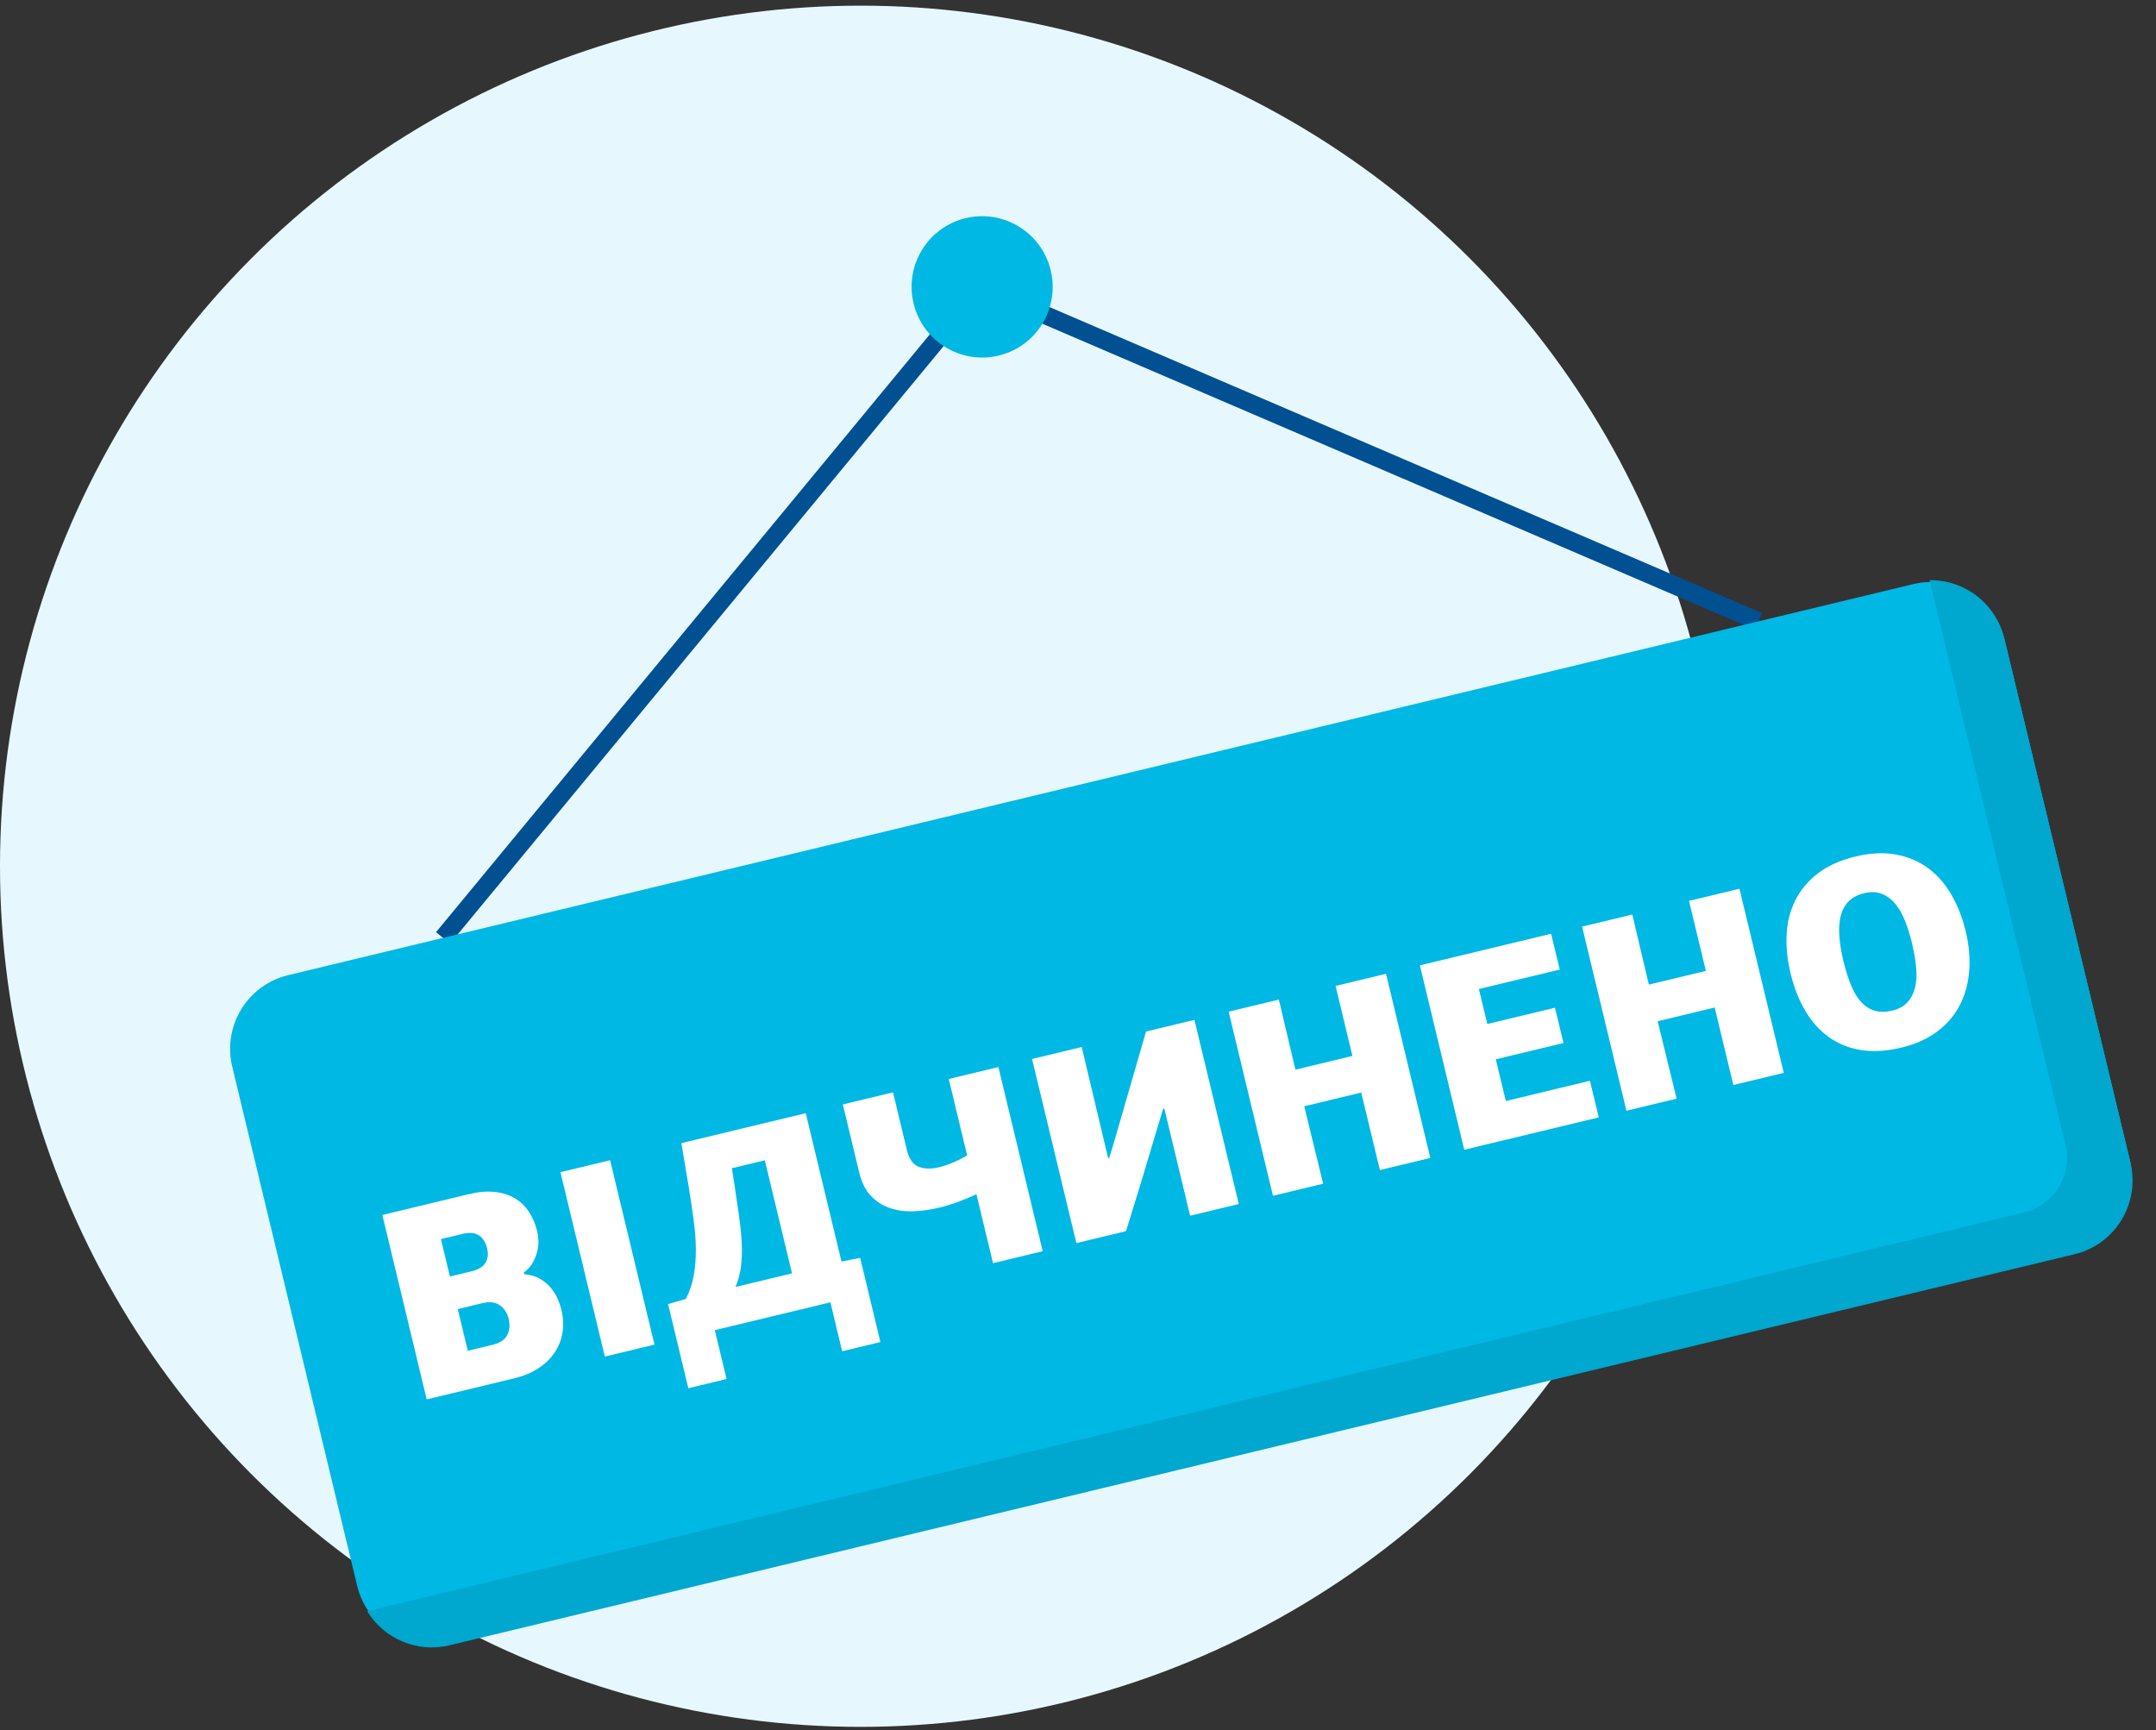
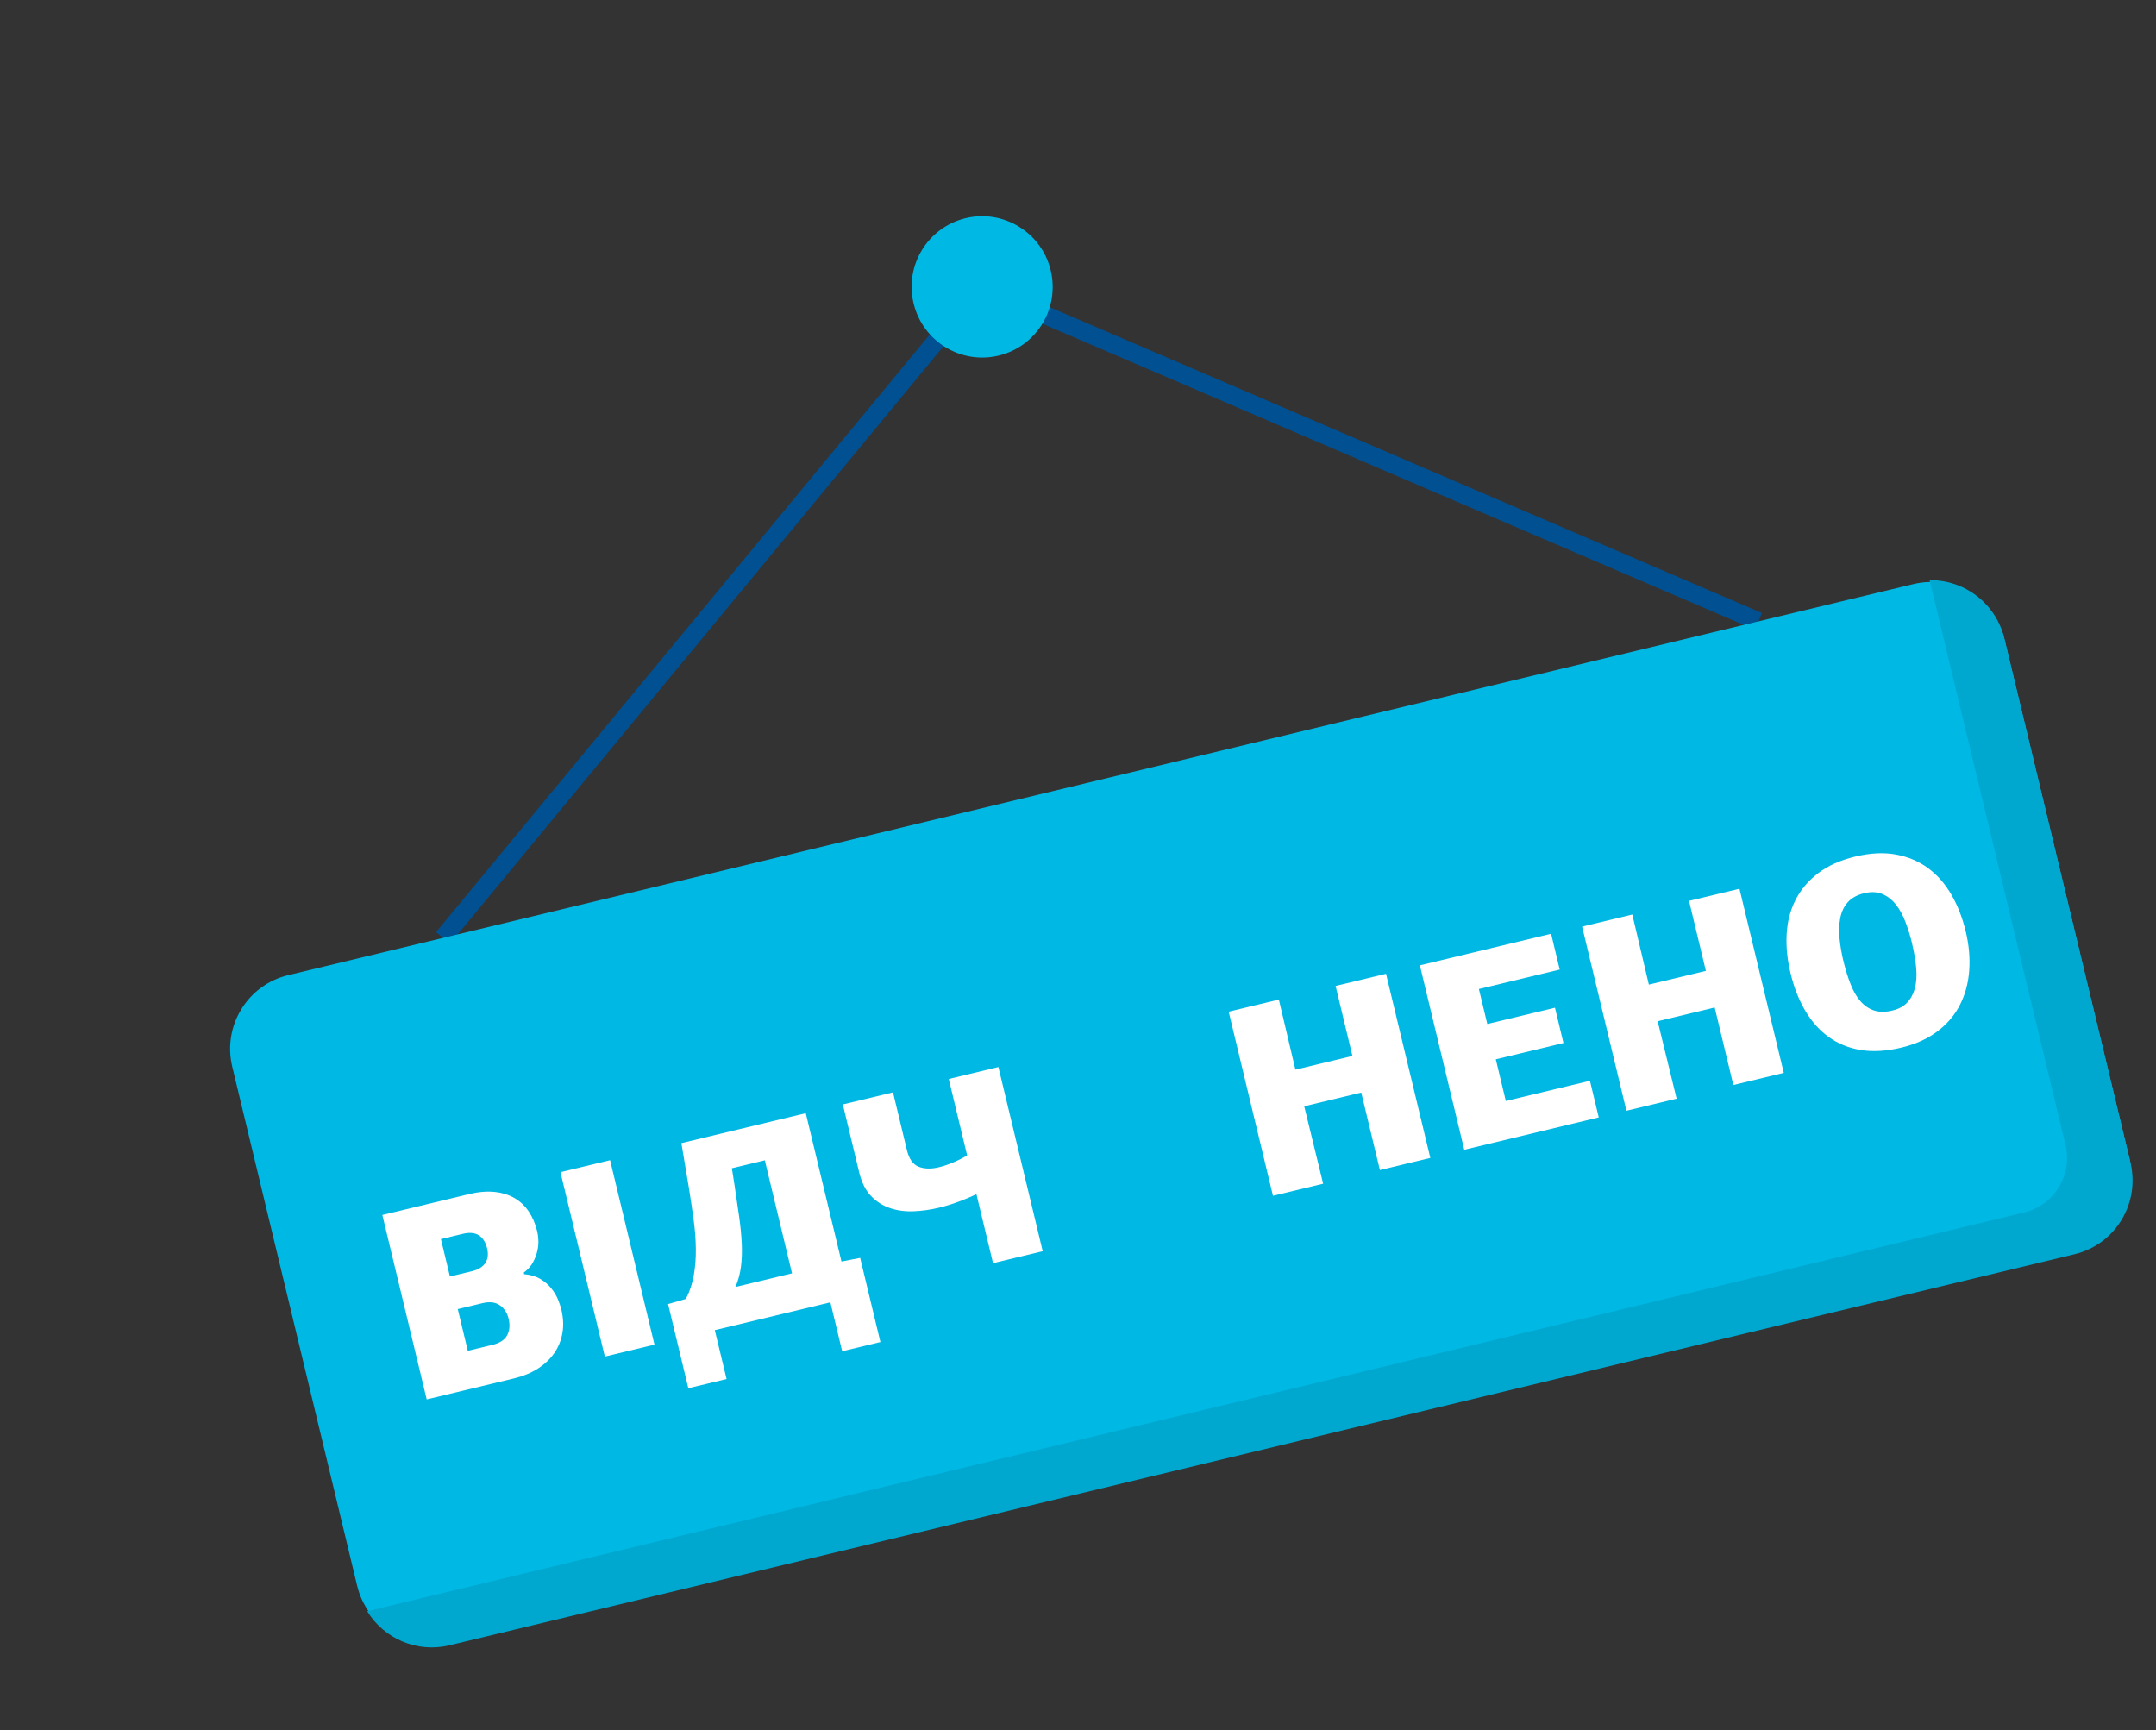
<svg xmlns="http://www.w3.org/2000/svg" width="238" height="191" viewBox="0 0 238 191" fill="none">
  <rect x="0" y="0" width="238" height="191" fill="#333333" stroke="none" />
-   <circle cx="95" cy="95.625" r="95" fill="#E6F8FD" />
  <g clip-path="url(#clip0_1485_651)">
    <path d="M48.907 103.533L108.232 31.713L194.113 68.591" stroke="#005092" stroke-width="2" stroke-miterlimit="10" />
    <path d="M211.213 64.476L31.807 107.647C27.317 108.728 24.555 113.25 25.638 117.749L39.426 175.048C40.508 179.546 45.026 182.317 49.515 181.237L228.921 138.065C233.41 136.985 236.172 132.462 235.09 127.964L221.302 70.665C220.219 66.167 215.702 63.396 211.213 64.476Z" fill="#00B8E4" />
    <path d="M213 64.046C213.017 64.118 213.045 64.182 213.062 64.254L228.009 126.368C228.811 129.702 226.764 133.049 223.44 133.849L40.532 177.863C42.377 180.867 46.002 182.49 49.608 181.623L229.01 138.452C233.501 137.371 236.262 132.851 235.179 128.351L221.248 70.459C220.313 66.576 216.822 63.989 212.995 64.043L213 64.046Z" fill="#00A7CE" />
    <path d="M110.244 39.252C114.424 38.246 116.996 34.035 115.988 29.847C114.98 25.658 110.774 23.078 106.594 24.084C102.413 25.09 99.842 29.301 100.85 33.489C101.857 37.678 106.063 40.258 110.244 39.252Z" fill="#00B8E4" />
    <path d="M57.861 140.657C58.564 140.715 59.161 140.891 59.642 141.179C60.123 141.468 60.53 141.812 60.853 142.214C61.177 142.616 61.423 143.028 61.597 143.454C61.767 143.88 61.891 144.241 61.962 144.536C62.184 145.459 62.226 146.329 62.085 147.142C61.945 147.954 61.648 148.695 61.197 149.351C60.742 150.011 60.14 150.581 59.391 151.065C58.638 151.549 57.759 151.912 56.754 152.154L47.104 154.476L42.206 134.119L51.772 131.817C52.817 131.566 53.76 131.486 54.6 131.574C55.441 131.663 56.177 131.894 56.807 132.26C57.438 132.63 57.961 133.127 58.381 133.754C58.796 134.383 59.105 135.108 59.305 135.936C59.366 136.19 59.409 136.508 59.429 136.891C59.45 137.273 59.415 137.669 59.318 138.088C59.222 138.507 59.062 138.924 58.835 139.345C58.613 139.764 58.271 140.141 57.822 140.477L57.864 140.652L57.861 140.657ZM48.673 136.781L49.667 140.911L52.074 140.332C52.781 140.162 53.279 139.861 53.569 139.425C53.86 138.993 53.927 138.45 53.771 137.802C53.615 137.153 53.32 136.677 52.883 136.378C52.445 136.079 51.842 136.018 51.08 136.202L48.673 136.781ZM50.533 144.508L51.641 149.112L54.353 148.459C55.175 148.261 55.719 147.903 55.989 147.384C56.259 146.864 56.311 146.262 56.147 145.578C55.991 144.933 55.671 144.438 55.183 144.088C54.697 143.742 54.051 143.661 53.249 143.854L50.537 144.507L50.533 144.508Z" fill="white" />
    <path d="M66.767 149.749L61.868 129.392L67.348 128.073L72.247 148.43L66.767 149.749Z" fill="white" />
    <path d="M78.906 146.828L80.206 152.227L75.984 153.243L73.749 143.952L75.713 143.387C76.132 142.579 76.42 141.714 76.584 140.79C76.748 139.867 76.825 138.893 76.813 137.864C76.8 136.836 76.722 135.76 76.568 134.631C76.414 133.502 76.236 132.308 76.033 131.047L75.217 126.188L88.949 122.884L92.889 139.258L94.952 138.854L97.188 148.145L92.966 149.161L91.667 143.761L78.912 146.831L78.906 146.828ZM81.07 130.732C81.271 132.056 81.448 133.259 81.597 134.335C81.748 135.414 81.842 136.401 81.884 137.309C81.926 138.217 81.892 139.054 81.793 139.827C81.693 140.601 81.495 141.347 81.192 142.064L87.431 140.563L84.428 128.084L80.791 128.959L81.07 130.732Z" fill="white" />
    <path d="M115.1 138.118L109.62 139.437L107.788 131.825C107.17 132.121 106.498 132.401 105.772 132.668C105.047 132.935 104.351 133.149 103.68 133.31C102.73 133.539 101.784 133.674 100.847 133.71C99.911 133.746 99.039 133.631 98.233 133.354C97.427 133.08 96.727 132.63 96.131 132.003C95.534 131.376 95.106 130.503 94.836 129.381L93.04 121.916L98.579 120.583L100.112 126.954C100.349 127.936 100.783 128.552 101.413 128.796C102.043 129.04 102.787 129.059 103.644 128.852C104.149 128.731 104.681 128.552 105.245 128.311C105.809 128.071 106.314 127.814 106.762 127.542L104.732 119.107L110.212 117.788L115.103 138.113L115.1 138.118Z" fill="white" />
-     <path d="M131.856 112.584L136.747 132.909L131.378 134.201L128.531 122.371L128.392 122.405L125.831 130.948L124.301 135.904L118.821 137.223L113.93 116.898L119.41 115.579C119.902 117.624 120.389 119.666 120.867 121.703C121.349 123.742 121.834 125.793 122.331 127.858L122.442 127.831C122.553 127.472 122.697 127.004 122.874 126.431C123.051 125.858 123.235 125.224 123.426 124.534L126.51 113.866L131.851 112.581L131.856 112.584Z" fill="white" />
    <path d="M152.326 129.16L150.267 120.605L143.973 122.12C144.318 123.556 144.666 124.984 145.022 126.41C145.372 127.832 145.722 129.251 146.063 130.667L140.523 132L135.632 111.675L141.172 110.342C141.484 111.639 141.791 112.929 142.086 114.21C142.385 115.489 142.688 116.78 143 118.077L149.294 116.563L147.435 108.835L153.002 107.495L157.893 127.821L152.326 129.16Z" fill="white" />
    <path d="M161.638 126.919L156.739 106.562L171.226 103.076L172.177 107.028L163.254 109.175L164.184 113.039L171.653 111.241L172.591 115.137L165.121 116.934L166.229 121.538L175.513 119.304L176.486 123.346L161.634 126.92L161.638 126.919Z" fill="white" />
    <path d="M191.342 119.772L189.284 111.216L182.989 112.731C183.335 114.168 183.683 115.595 184.038 117.021C184.389 118.443 184.739 119.862 185.08 121.279L179.54 122.612L174.649 102.286L180.189 100.953C180.501 102.25 180.807 103.541 181.103 104.821C181.402 106.1 181.704 107.391 182.017 108.688L188.311 107.174L186.451 99.446L192.019 98.107L196.91 118.432L191.342 119.772Z" fill="white" />
    <path d="M216.987 102.77C217.352 104.286 217.482 105.736 217.382 107.12C217.284 108.507 216.944 109.768 216.369 110.904C215.794 112.04 214.967 113.022 213.879 113.843C212.795 114.664 211.462 115.267 209.877 115.648C208.293 116.029 206.75 116.131 205.411 115.91C204.078 115.692 202.895 115.211 201.867 114.469C200.84 113.727 199.977 112.76 199.274 111.565C198.571 110.371 198.034 108.997 197.661 107.445C197.287 105.893 197.157 104.515 197.228 103.134C197.299 101.753 197.623 100.496 198.198 99.36C198.773 98.224 199.599 97.238 200.684 96.404C201.765 95.572 203.137 94.955 204.797 94.556C206.457 94.156 207.956 94.082 209.301 94.331C210.643 94.581 211.827 95.083 212.844 95.836C213.865 96.588 214.718 97.565 215.412 98.758C216.104 99.955 216.627 101.29 216.982 102.766L216.987 102.77ZM211.089 104.205C210.881 103.338 210.63 102.523 210.337 101.76C210.044 100.997 209.688 100.354 209.267 99.828C208.847 99.302 208.348 98.925 207.778 98.684C207.208 98.446 206.541 98.417 205.775 98.602C205.009 98.786 204.392 99.124 203.973 99.599C203.554 100.075 203.281 100.65 203.146 101.331C203.016 102.01 202.985 102.754 203.064 103.573C203.143 104.388 203.284 105.221 203.488 106.068C203.731 107.075 204.006 107.96 204.322 108.73C204.634 109.501 205.005 110.119 205.433 110.589C205.861 111.058 206.36 111.384 206.923 111.56C207.486 111.736 208.141 111.734 208.888 111.555C209.634 111.375 210.152 111.082 210.549 110.654C210.946 110.226 211.229 109.691 211.392 109.058C211.554 108.425 211.601 107.694 211.528 106.866C211.455 106.037 211.308 105.15 211.08 104.203L211.089 104.205Z" fill="white" />
  </g>
  <defs>
    <clipPath id="clip0_1485_651">
      <rect width="201.249" height="139.839" fill="white" transform="translate(8.764 47.625) rotate(-13.53)" />
    </clipPath>
  </defs>
</svg>